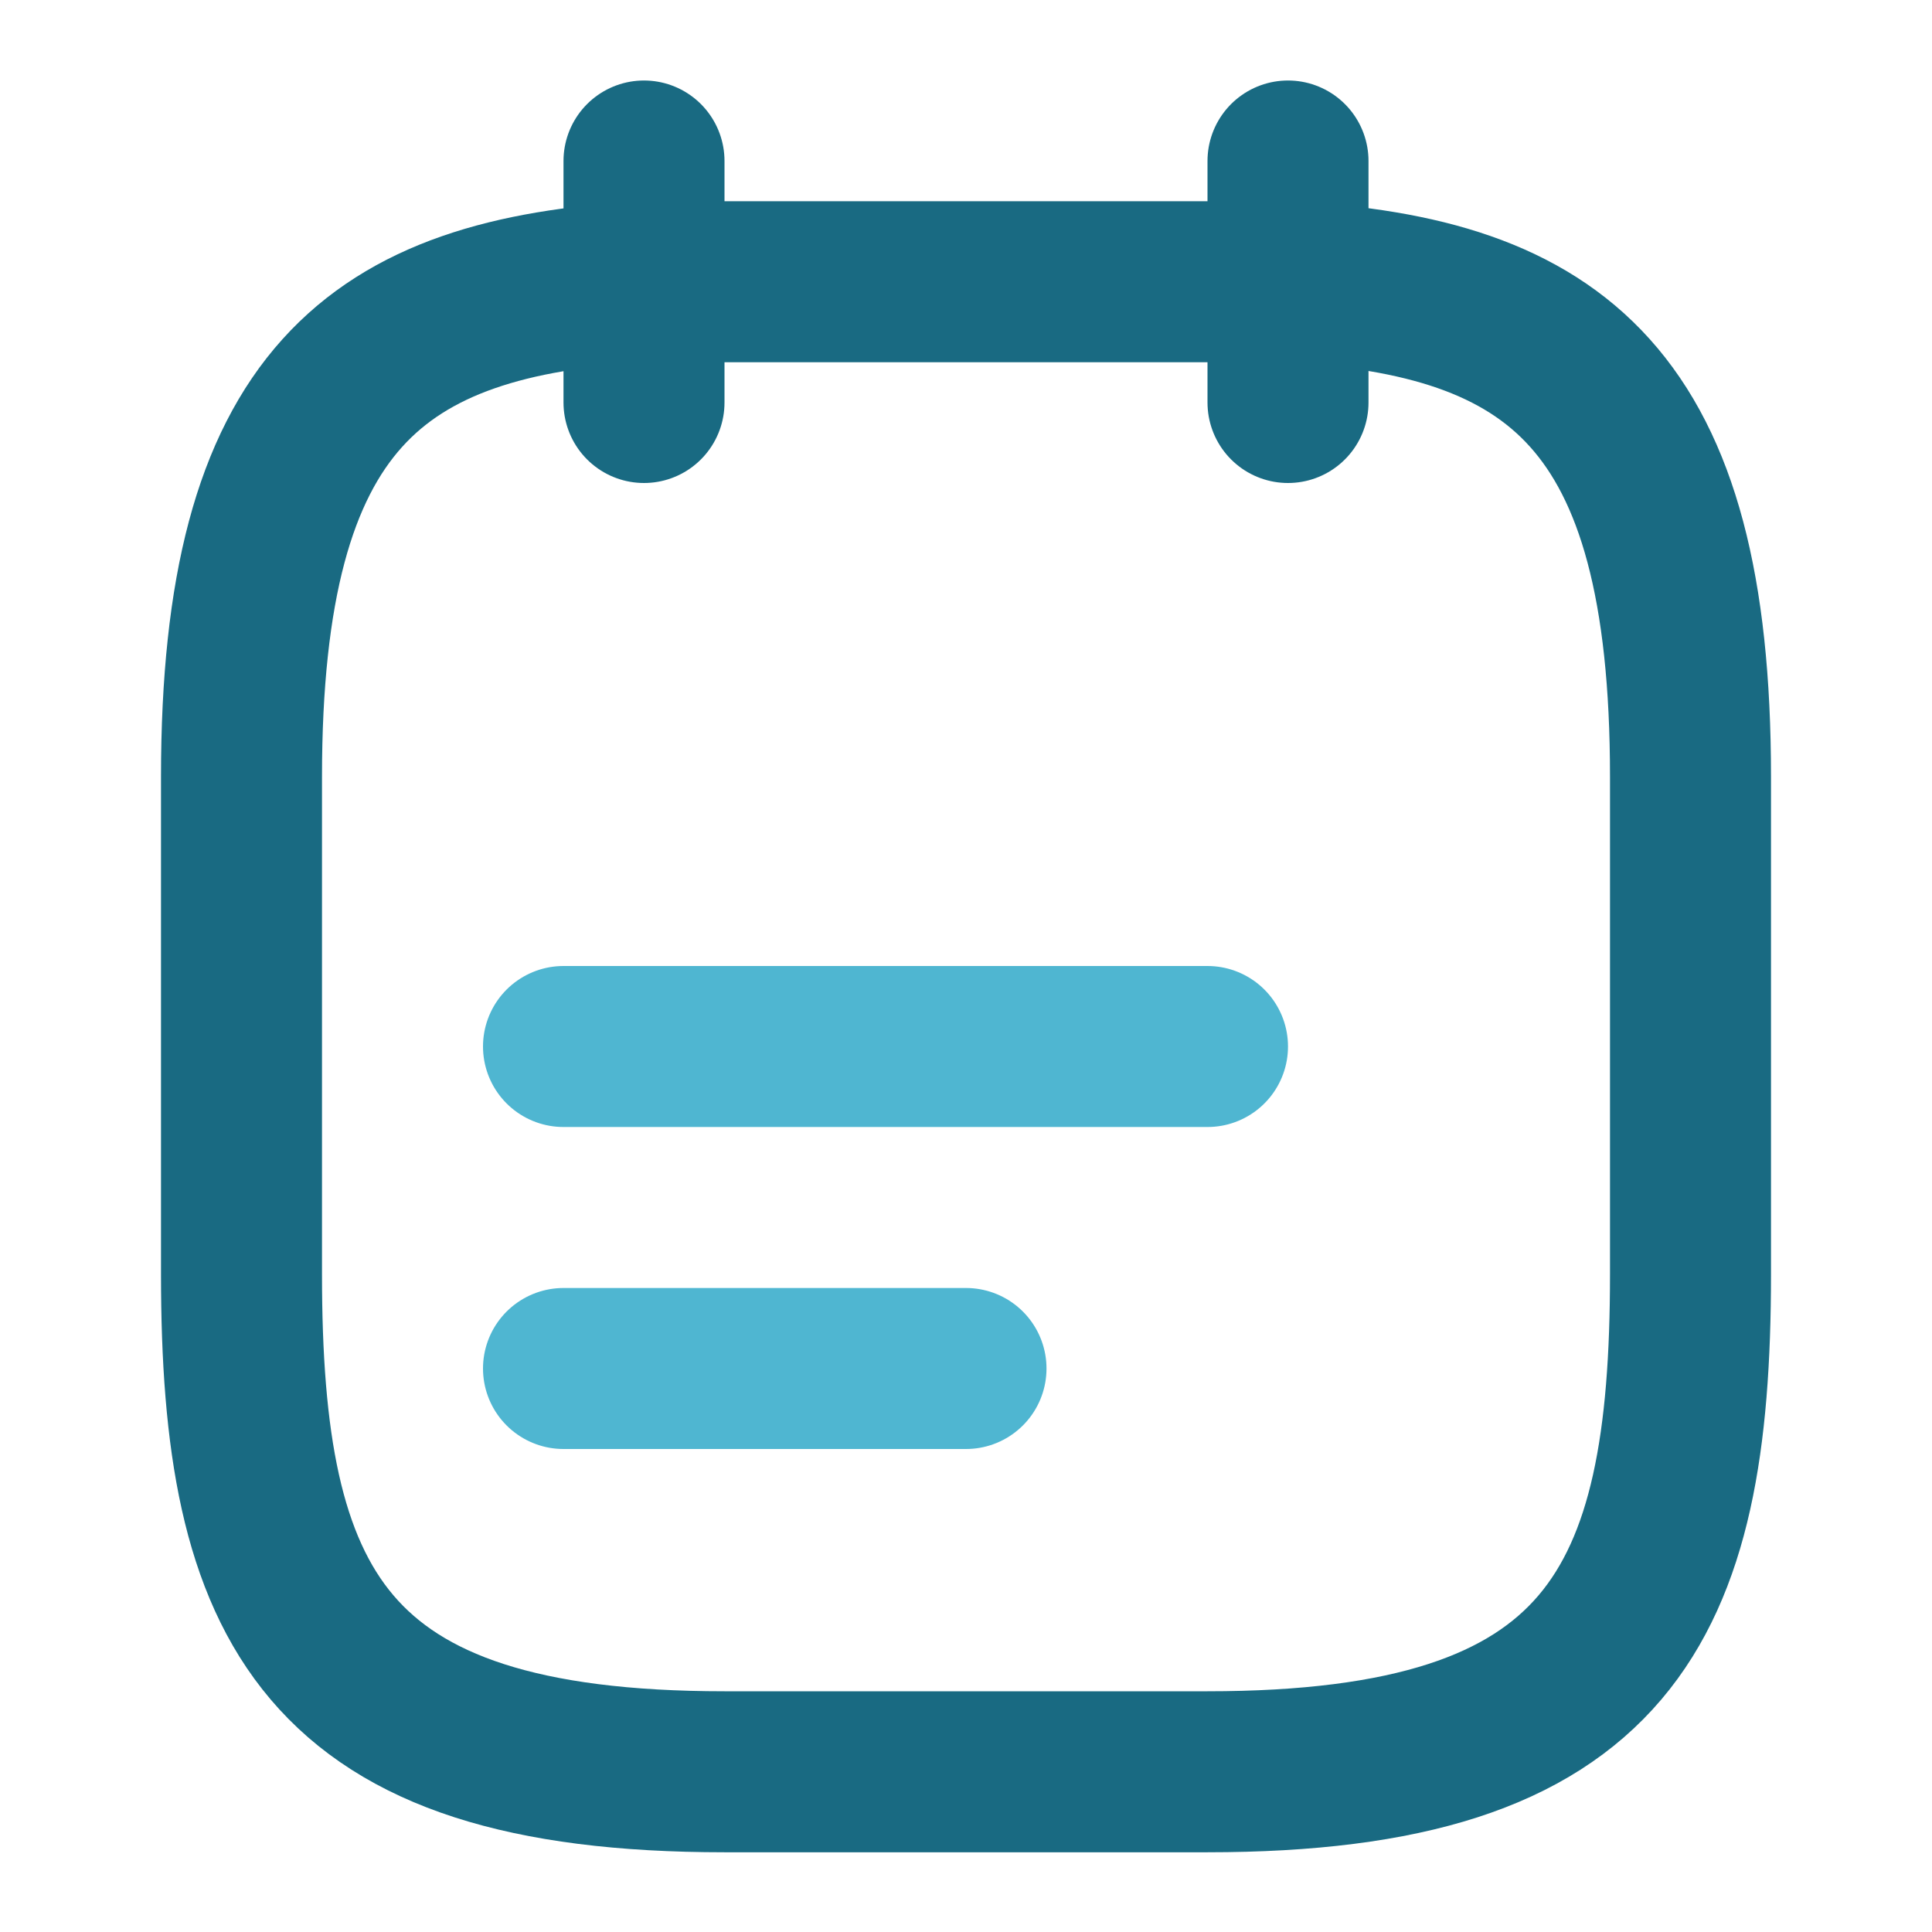
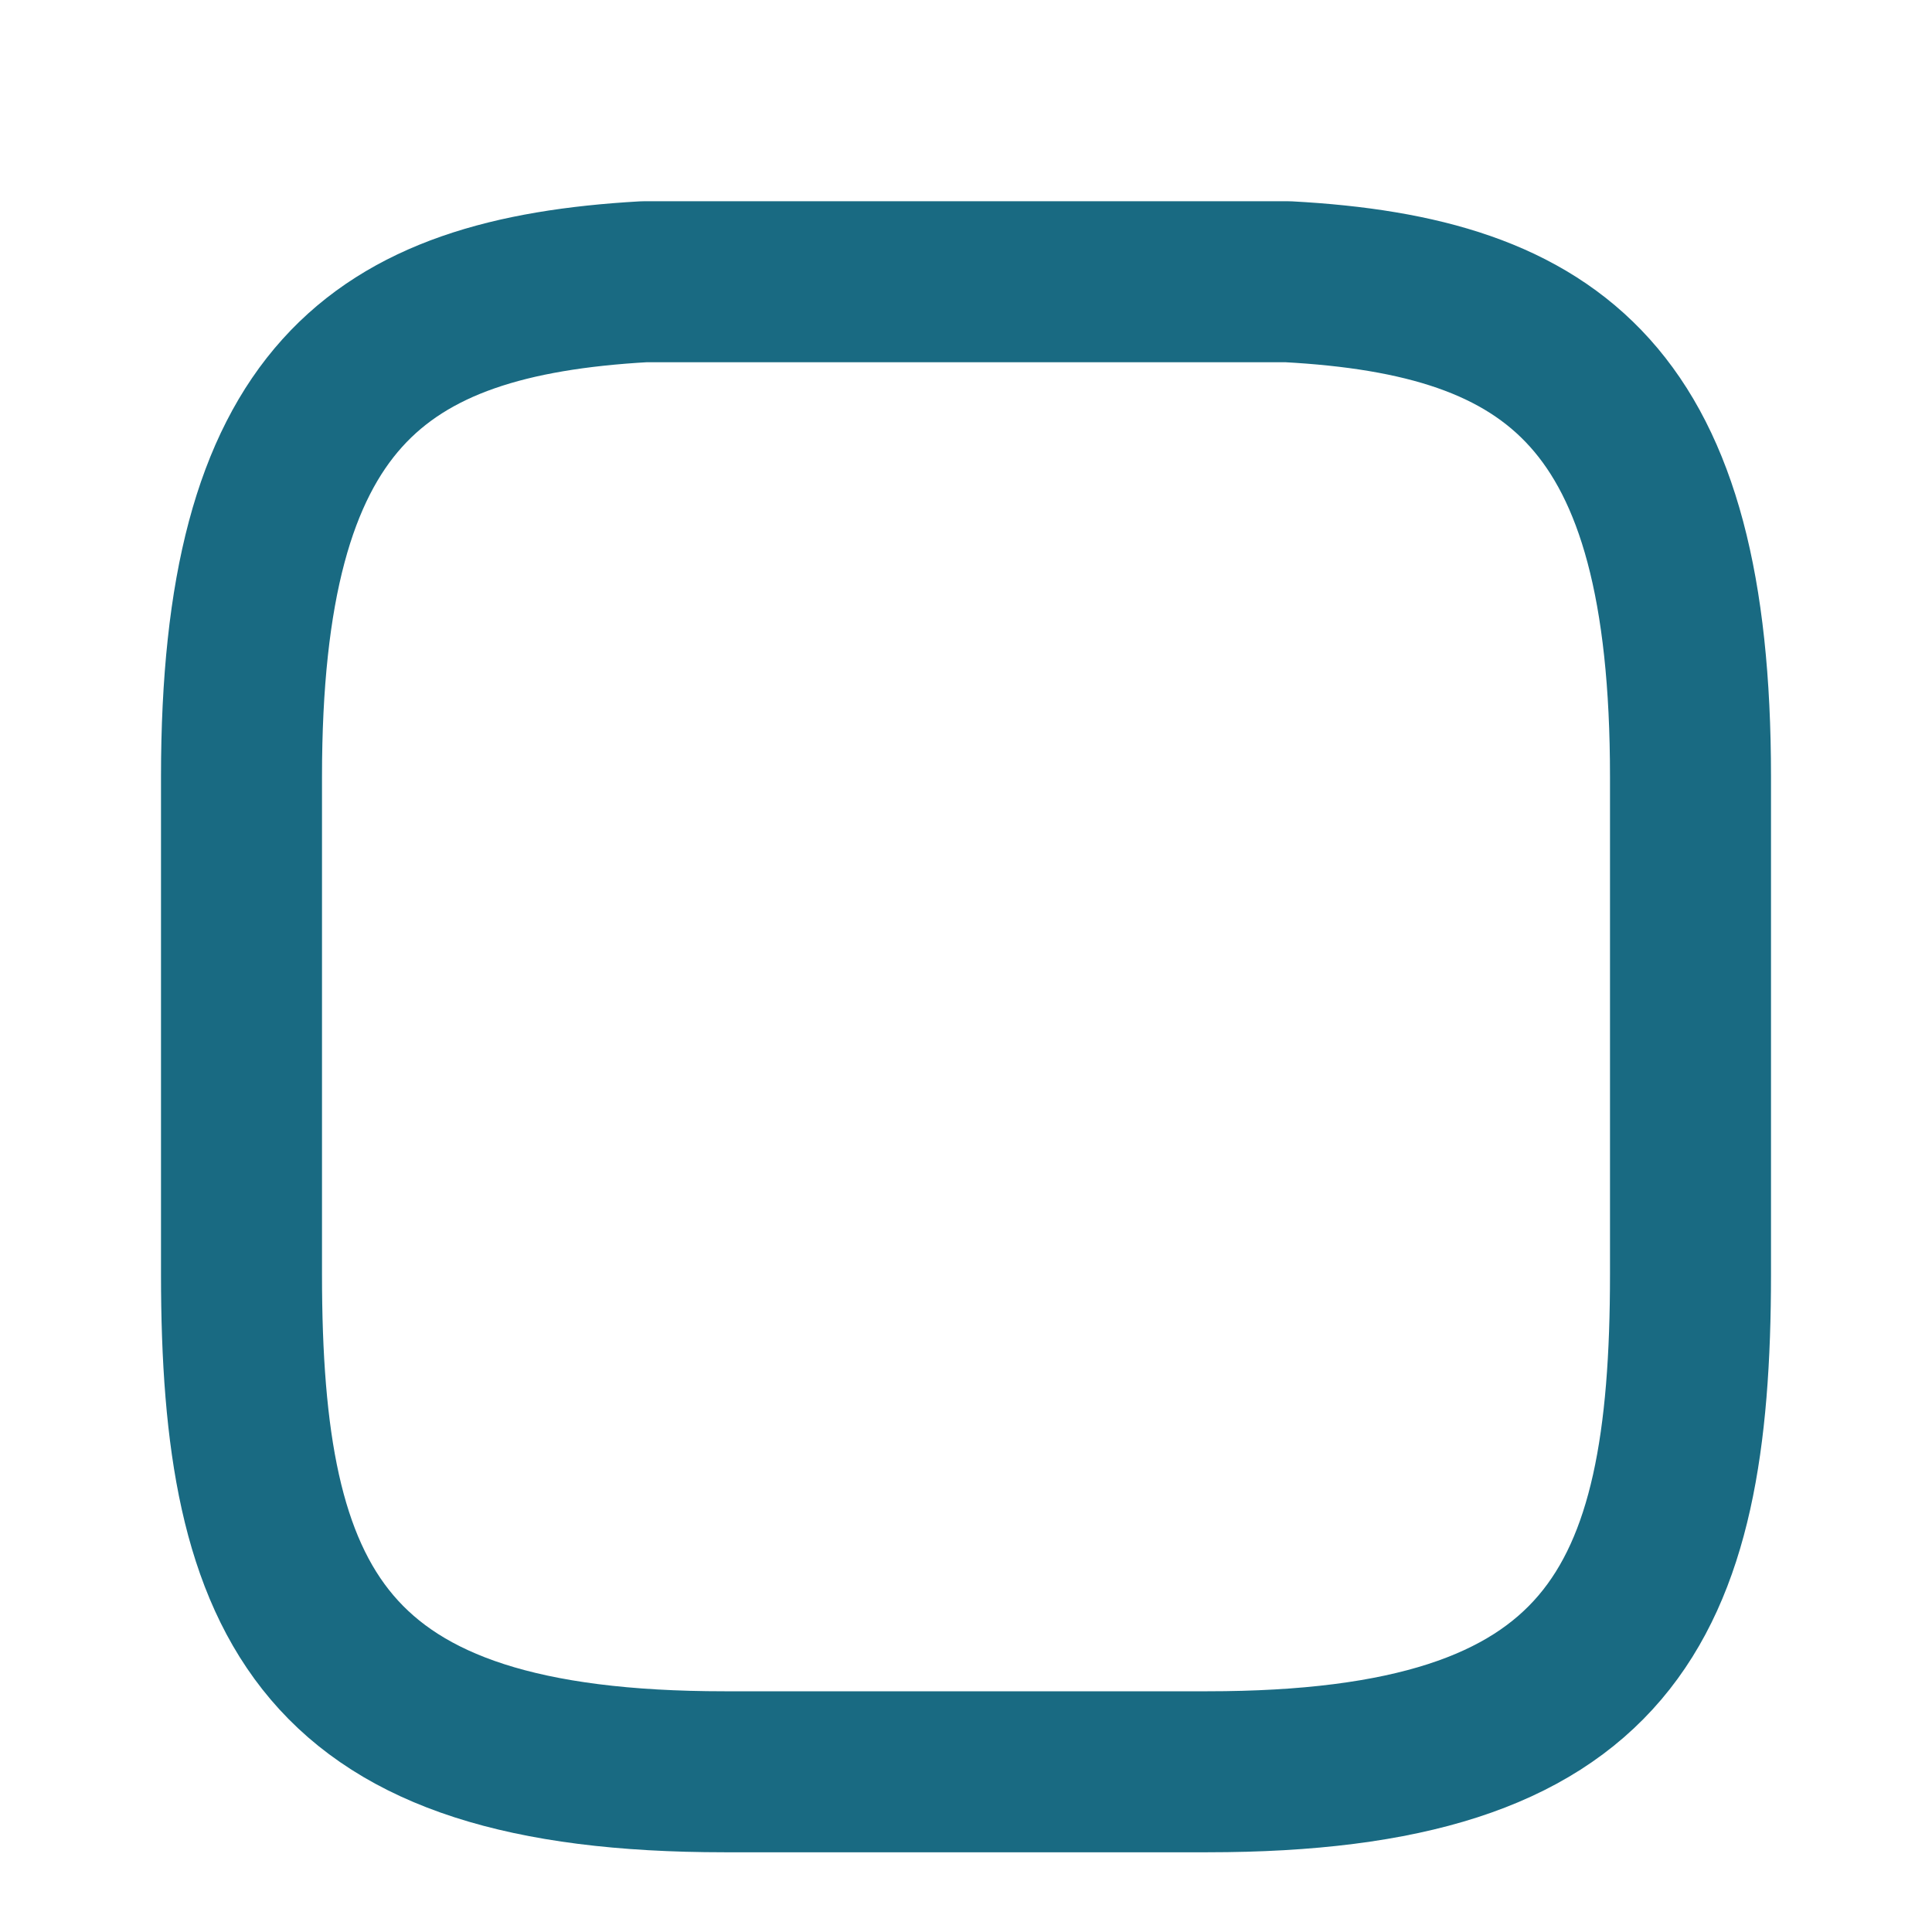
<svg xmlns="http://www.w3.org/2000/svg" width="30" height="30" viewBox="0 0 30 30" fill="none">
-   <path d="M10 2.5V6.25" stroke="#196A82" stroke-width="2.5" stroke-miterlimit="10" stroke-linecap="round" stroke-linejoin="round" />
-   <path d="M20 2.5V6.25" stroke="#196A82" stroke-width="2.5" stroke-miterlimit="10" stroke-linecap="round" stroke-linejoin="round" />
-   <path d="M8.75 16.25H18.75" stroke="#4FB6D1" stroke-width="2.5" stroke-miterlimit="10" stroke-linecap="round" stroke-linejoin="round" />
-   <path d="M8.75 21.25H15" stroke="#4FB6D1" stroke-width="2.5" stroke-miterlimit="10" stroke-linecap="round" stroke-linejoin="round" />
  <path d="M20 4.375C24.163 4.6 26.25 6.188 26.25 12.062V19.788C26.25 24.938 25 27.512 18.75 27.512H11.25C5 27.512 3.75 24.938 3.75 19.788V12.062C3.75 6.188 5.838 4.612 10 4.375H20Z" stroke="#196A82" stroke-width="2.5" stroke-miterlimit="10" stroke-linecap="round" stroke-linejoin="round" />
</svg>